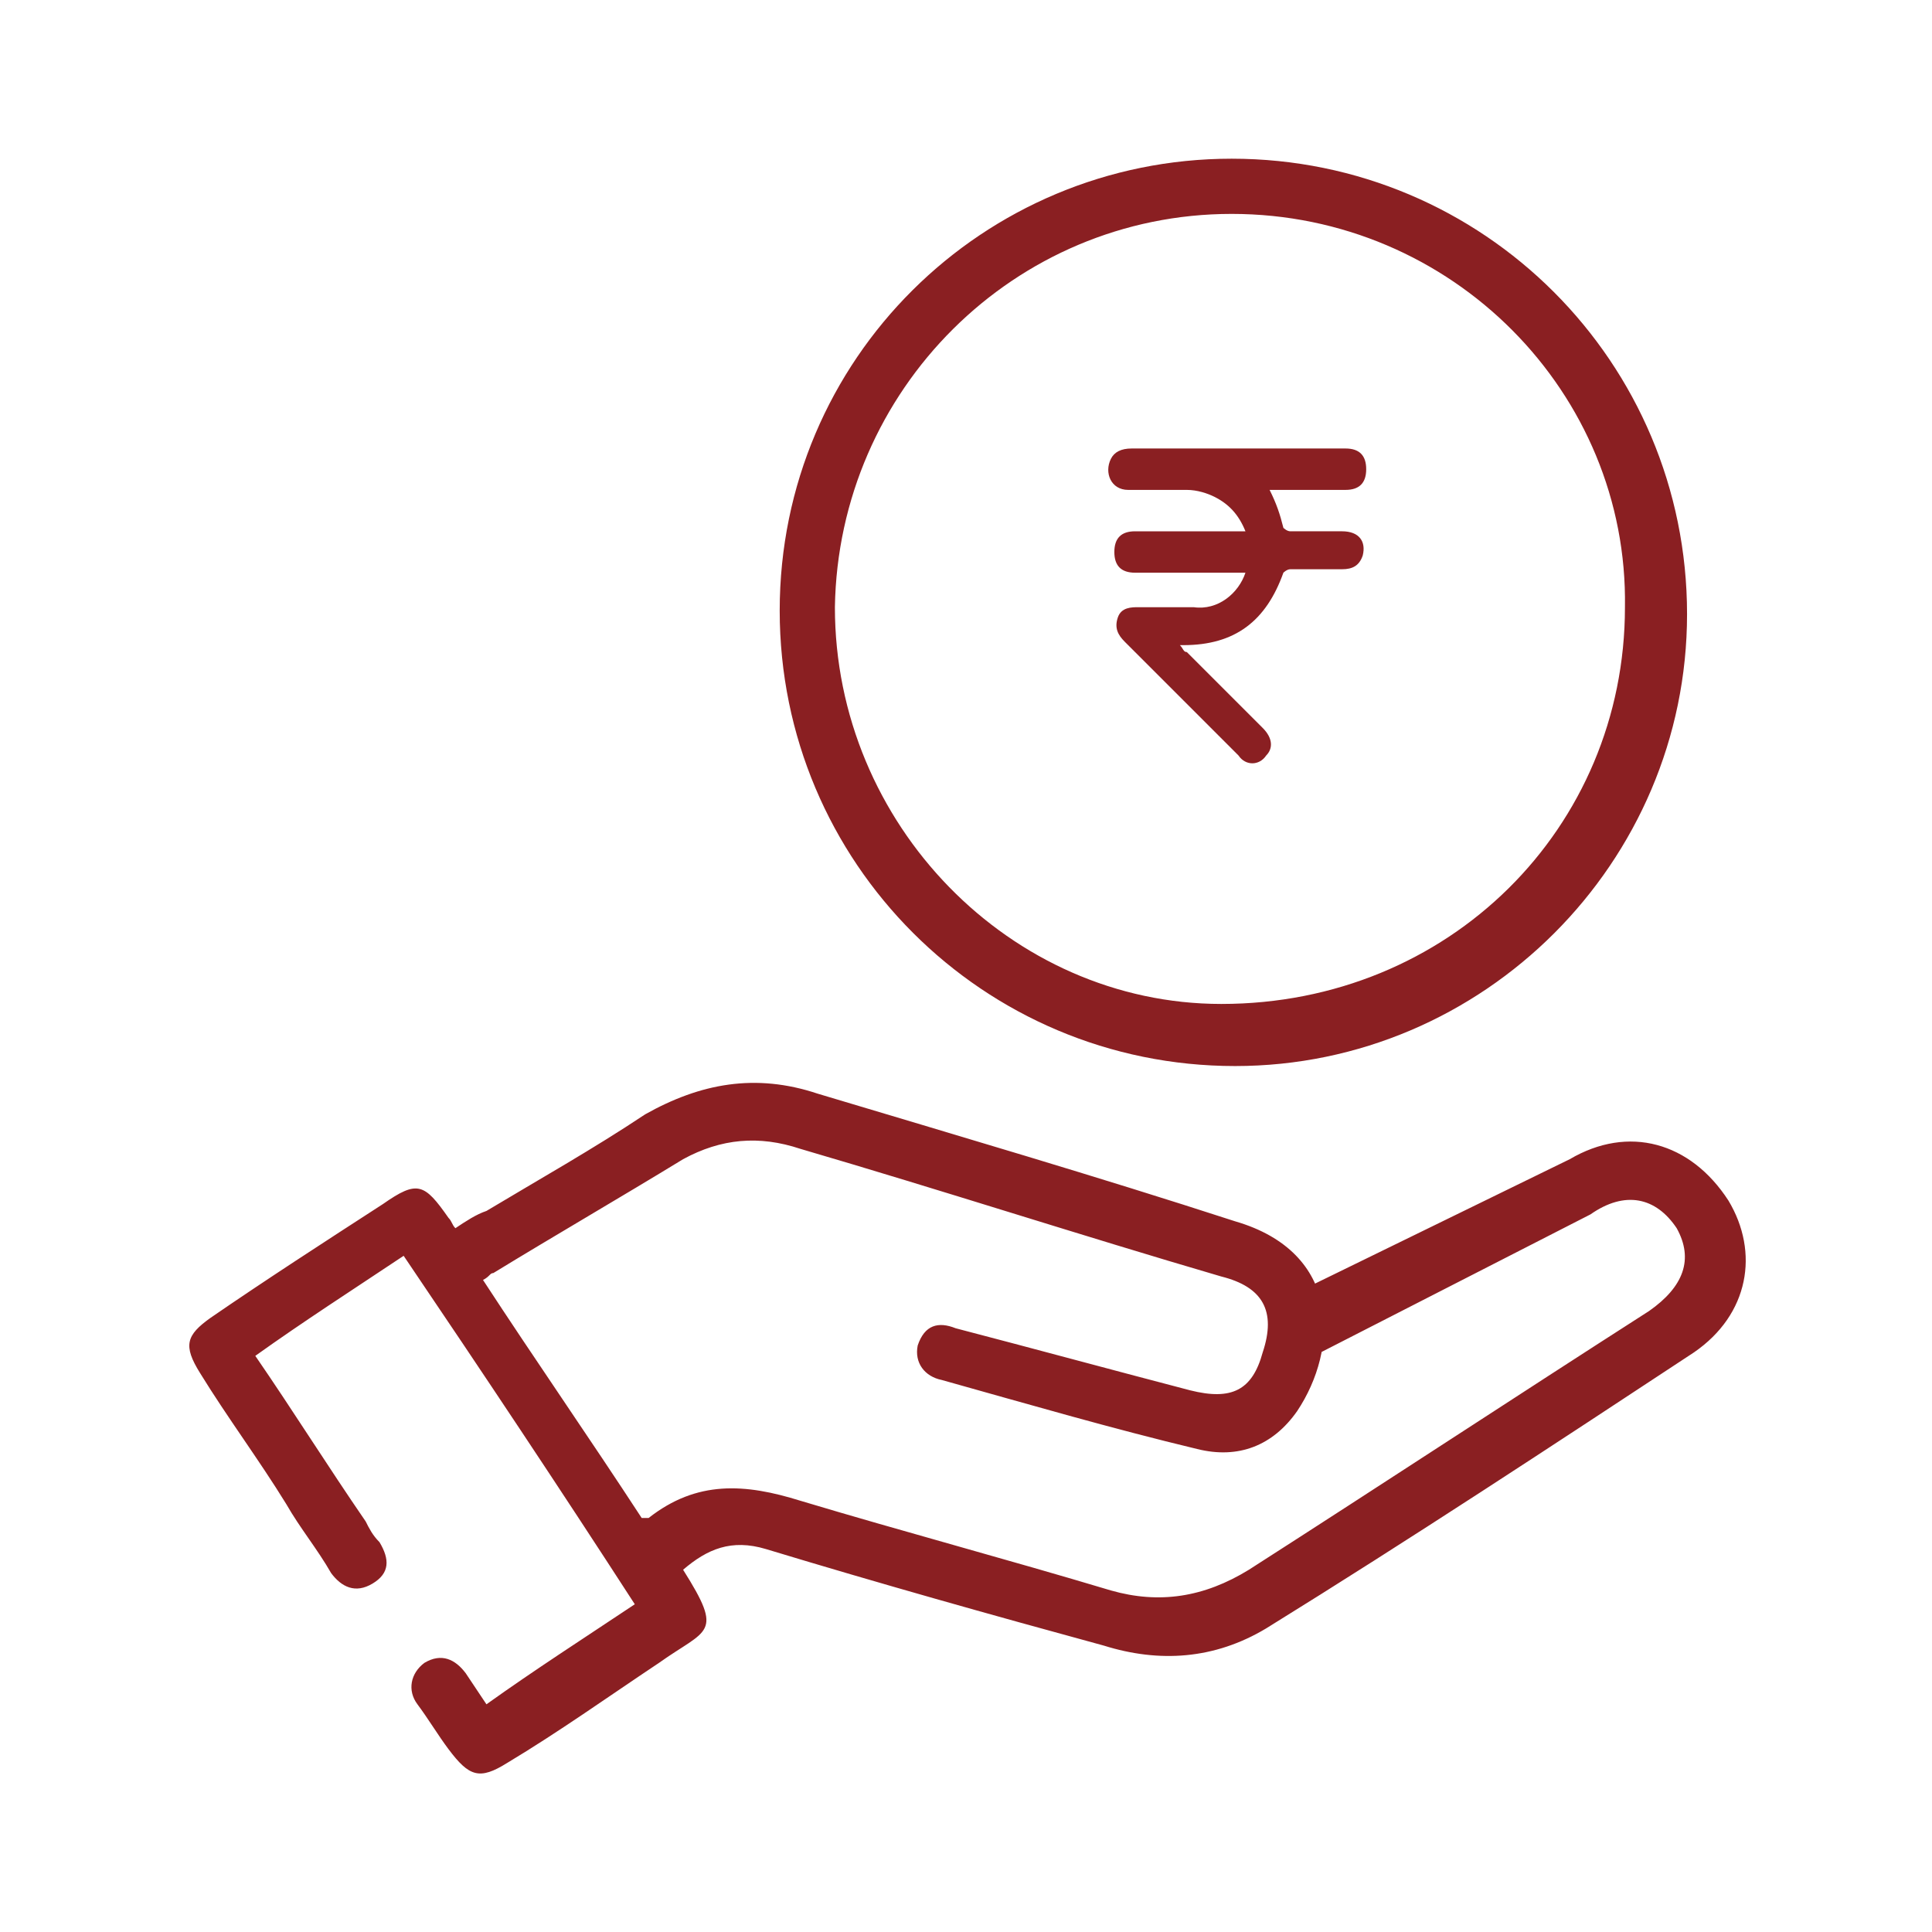
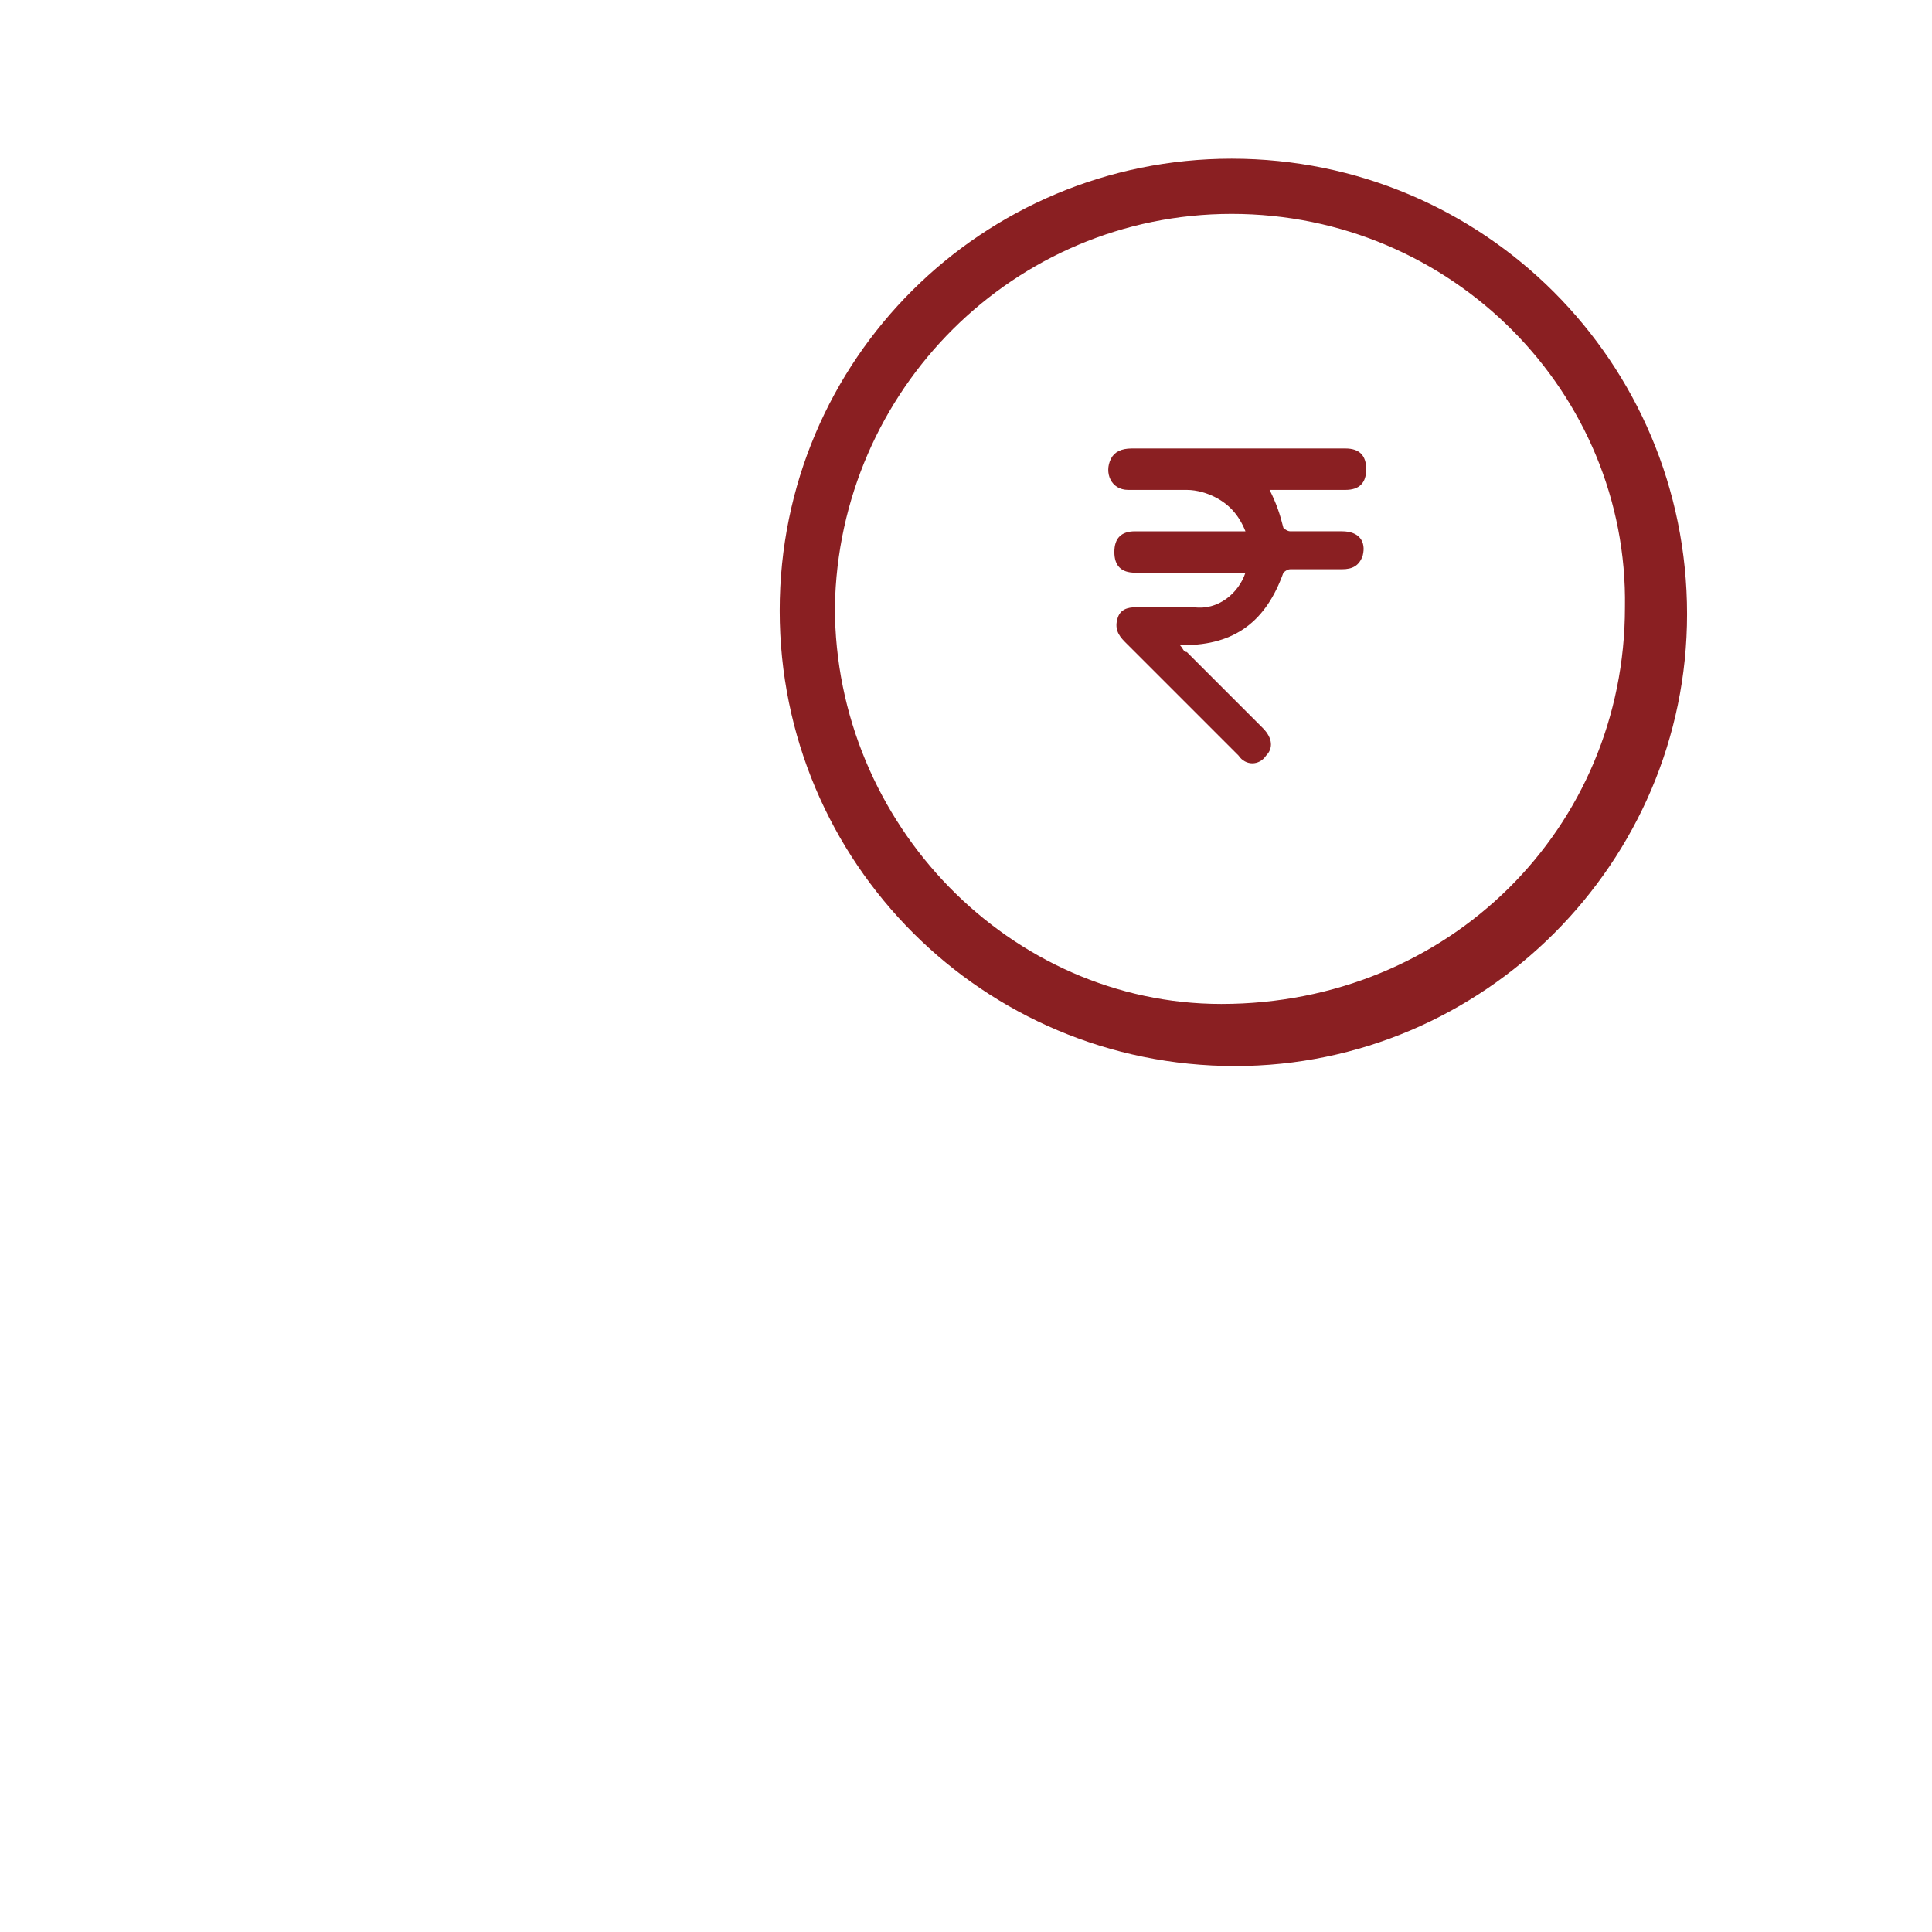
<svg xmlns="http://www.w3.org/2000/svg" version="1.1" id="Layer_1" x="0px" y="0px" viewBox="0 0 56 56" style="enable-background:new 0 0 56 56;" xml:space="preserve">
  <style type="text/css">
	.st0{fill:#070707;}
	.st1{fill:#090909;}
	.st2{fill:#080808;}
	.st3{fill:url(#SVGID_1_);}
	.st4{fill:#8A1F22;}
	.st5{fill:#6366F1;}
</style>
  <g>
    <g>
      <g>
        <path class="st4" d="M36.1,16.6c-1,0-1.9,0-2.8,0c-0.1,0-0.3,0-0.4,0c-0.4,0-0.6-0.2-0.6-0.6c0-0.4,0.2-0.6,0.6-0.6     c1,0,2,0,2.9,0c0.1,0,0.2,0,0.3,0c-0.2-0.5-0.5-0.8-0.9-1c-0.2-0.1-0.5-0.2-0.8-0.2c-0.6,0-1.1,0-1.7,0c-0.5,0-0.7-0.5-0.5-0.9     c0.1-0.2,0.3-0.3,0.6-0.3c1.6,0,3.2,0,4.9,0c0.4,0,0.8,0,1.3,0c0.4,0,0.6,0.2,0.6,0.6c0,0.4-0.2,0.6-0.6,0.6c-0.7,0-1.4,0-2.2,0     c0.2,0.4,0.3,0.7,0.4,1.1c0,0,0.1,0.1,0.2,0.1c0.5,0,1,0,1.5,0c0.5,0,0.7,0.3,0.6,0.7c-0.1,0.3-0.3,0.4-0.6,0.4c-0.5,0-1,0-1.5,0     c-0.1,0-0.2,0.1-0.2,0.1c-0.5,1.4-1.4,2.1-2.9,2.1c0,0-0.1,0-0.1,0c0.1,0.1,0.1,0.2,0.2,0.2c0.7,0.7,1.4,1.4,2.2,2.2     c0.3,0.3,0.3,0.6,0.1,0.8c-0.2,0.3-0.6,0.3-0.8,0c-0.5-0.5-1.1-1.1-1.6-1.6c-0.6-0.6-1.1-1.1-1.7-1.7c-0.2-0.2-0.3-0.4-0.2-0.7     c0.1-0.3,0.4-0.3,0.6-0.3c0.5,0,1.1,0,1.6,0C35.3,17.7,35.9,17.2,36.1,16.6z" />
      </g>
      <g>
-         <path class="st4" d="M37.5,39.6l-0.6-1.8l8.6-4.2c1.7-1,3.5-0.5,4.6,1.2c0.9,1.5,0.6,3.3-1,4.4c-4.1,2.7-8.2,5.4-12.4,8     c-1.5,0.9-3.1,1-4.7,0.5c-3.3-0.9-6.5-1.8-9.8-2.8c-1-0.3-1.7,0-2.4,0.6c1.2,1.9,0.7,1.7-0.7,2.7c-1.5,1-2.9,2-4.4,2.9     c-0.8,0.5-1.1,0.4-1.7-0.4c-0.3-0.4-0.6-0.9-0.9-1.3c-0.3-0.4-0.2-0.9,0.2-1.2c0.5-0.3,0.9-0.1,1.2,0.3c0.2,0.3,0.4,0.6,0.6,0.9     c1.4-1,2.8-1.9,4.3-2.9c-2.2-3.4-4.4-6.7-6.7-10.1c-1.5,1-2.9,1.9-4.3,2.9c1.1,1.6,2.1,3.2,3.2,4.8c0.1,0.2,0.2,0.4,0.4,0.6     c0.3,0.5,0.3,0.9-0.2,1.2c-0.5,0.3-0.9,0.1-1.2-0.3c-0.4-0.7-0.9-1.3-1.3-2c-0.8-1.3-1.7-2.5-2.5-3.8c-0.5-0.8-0.4-1.1,0.3-1.6     c1.6-1.1,3.3-2.2,5-3.3c1-0.7,1.2-0.6,1.9,0.4c0.1,0.1,0.1,0.2,0.2,0.3c0.3-0.2,0.6-0.4,0.9-0.5c1.5-0.9,3.1-1.8,4.6-2.8     c1.6-0.9,3.2-1.2,5-0.6c4,1.2,8.1,2.4,12.1,3.7c3.1,0.9,3,3.7,1.8,5.5c-0.7,1-1.7,1.4-2.9,1.1c-2.5-0.6-4.9-1.3-7.4-2     c-0.5-0.1-0.8-0.5-0.7-1c0.2-0.6,0.6-0.7,1.1-0.5c2.3,0.6,4.5,1.2,6.8,1.8c1.2,0.3,1.8,0,2.1-1.1c0.4-1.2,0-1.9-1.2-2.2     c-4.1-1.2-8.1-2.5-12.2-3.7c-1.2-0.4-2.3-0.3-3.4,0.3c-1.8,1.1-3.7,2.2-5.5,3.3c-0.1,0-0.1,0.1-0.3,0.2c1.5,2.3,3.1,4.6,4.6,6.9     c0.1,0,0.2,0,0.2,0c1.4-1.1,2.8-1,4.4-0.5c3,0.9,6,1.7,9,2.6c1.4,0.4,2.7,0.2,4-0.6c3.9-2.5,7.7-5,11.6-7.5     c1-0.7,1.3-1.5,0.8-2.4c-0.6-0.9-1.5-1.1-2.5-0.4L37.5,39.6z" />
        <path class="st4" d="M35.7,4.6c7.3,0,13.2,5.9,13.2,13.2c0,7.2-5.9,13.1-13.1,13.1c-7.3,0-13.2-5.9-13.2-13.2     C22.6,10.4,28.5,4.6,35.7,4.6z M35.7,6.2c-6.3,0-11.4,5.1-11.5,11.4c0,6.3,5.1,11.5,11.2,11.5c6.6,0,11.7-5.1,11.7-11.5     C47.2,11.4,42.1,6.2,35.7,6.2z" />
      </g>
    </g>
  </g>
</svg>